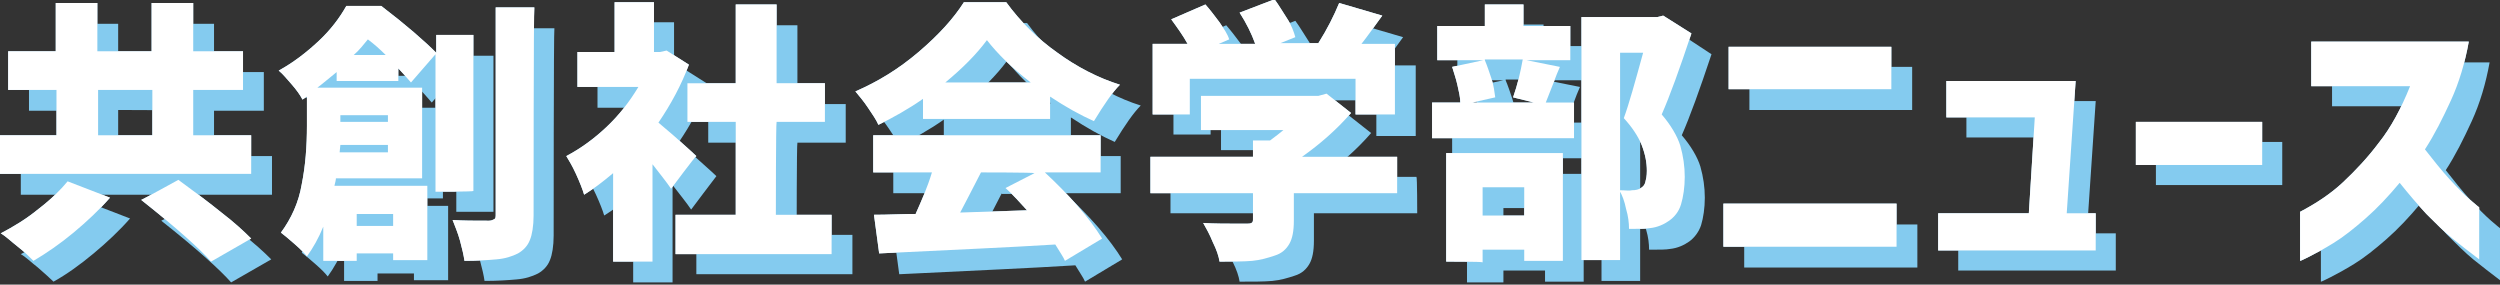
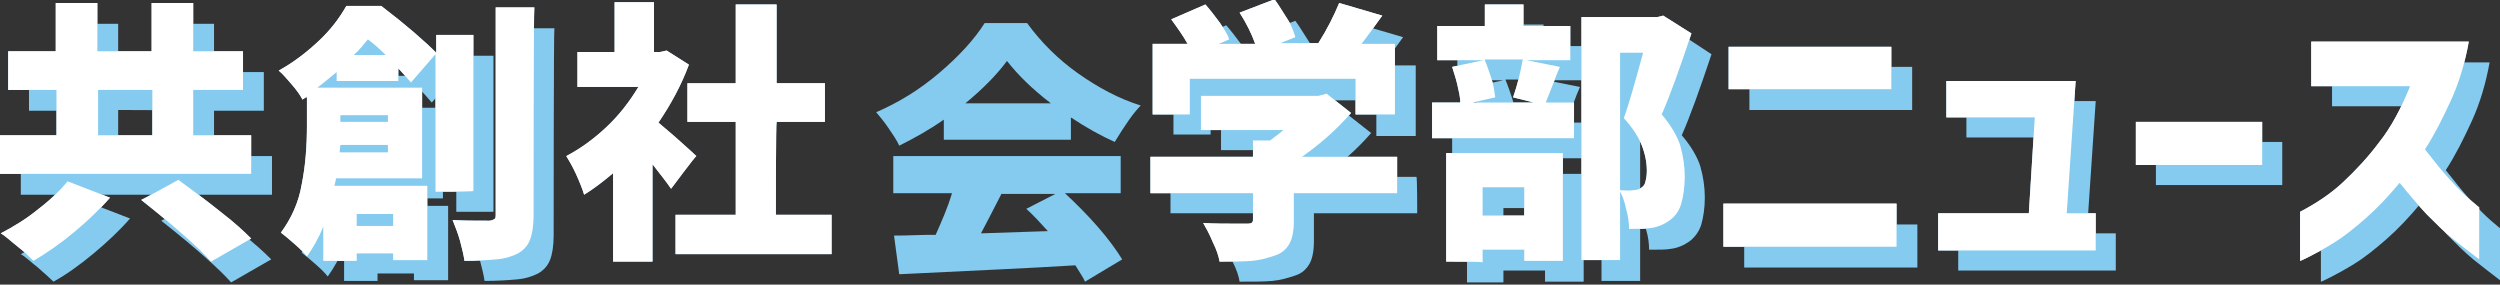
<svg xmlns="http://www.w3.org/2000/svg" version="1.1" id="_レイヤー_2" x="0px" y="0px" viewBox="0 0 336.4 38.3" style="enable-background:new 0 0 336.4 38.3;" xml:space="preserve">
  <rect x="0" y="0" width="336.4" height="38.3" fill="#333333" stroke="none" />
  <style type="text/css">
	.st0{fill:#B0E2FF;}
	.st1{fill:#84CBEF;}
	.st2{fill:#FFFFFF;}
</style>
  <g id="contents">
    <path class="st0" d="M33.8,18.2v5.2H0v-5.2h7.6v-6.1H1.1V6.9h6.4V0.4h5.6v6.5h7.3V0.4h5.6v6.5h6.7v5.2h-6.7v6.1H33.8z M14.8,26.6   c-1.4,1.6-3.1,3.2-4.9,4.7c-1.8,1.5-3.7,2.8-5.4,3.8c-0.5-0.5-1.2-1.2-2.1-1.9s-1.6-1.4-2.3-1.8c1.7-0.9,3.4-1.9,5.1-3.3   c1.7-1.3,3-2.6,3.9-3.7C9.1,24.4,14.8,26.6,14.8,26.6z M13.2,12.1v6.1h7.3v-6.1C20.5,12.1,13.2,12.1,13.2,12.1z M24,24.2   c2.2,1.6,4.2,3.1,5.8,4.4c1.7,1.3,3,2.5,4,3.5l-5.4,3.1c-1.5-1.7-4.6-4.5-9.4-8.3C19.1,26.9,24,24.2,24,24.2z" />
    <path class="st0" d="M58.6,25.8V7.3l-3.3,3.8c-0.8-0.9-1.3-1.5-1.7-1.9v1.7h-8.3V9.7c-1,0.8-1.8,1.5-2.6,2.1h14.1v12.2H45.2   c0,0.2-0.1,0.6-0.2,1h12.5v10h-4.6v-0.9H48v1h-4.5v-4.6c-0.6,1.5-1.4,2.9-2.2,4c-0.4-0.5-0.9-1-1.7-1.7c-0.8-0.7-1.4-1.2-1.8-1.5   c1.4-1.9,2.4-4.1,2.8-6.5c0.5-2.5,0.7-5.1,0.7-7.9v-3.9l-0.6,0.4c-0.3-0.6-0.8-1.3-1.5-2.1c-0.7-0.8-1.2-1.4-1.7-1.8   c2-1.1,3.8-2.5,5.4-4s2.8-3.1,3.7-4.7h4.7c3.4,2.6,5.8,4.7,7.4,6.3V4.7h5v21C63.7,25.8,58.6,25.8,58.6,25.8z M45.7,20.5h6.5v-1   h-6.4L45.7,20.5z M52.2,15.5h-6.4v0.9h6.4V15.5z M51.9,7.4c-0.8-0.8-1.6-1.5-2.4-2.1c-0.5,0.6-1.1,1.4-1.9,2.1   C47.7,7.4,51.9,7.4,51.9,7.4z M52.9,28.8H48v1.6h4.9V28.8z M71.8,29c0,1.4-0.2,2.6-0.5,3.3c-0.3,0.8-0.9,1.4-1.6,1.8   c-0.8,0.4-1.7,0.7-2.9,0.8c-1.1,0.1-2.6,0.2-4.3,0.2c-0.1-0.7-0.3-1.6-0.6-2.7c-0.3-1.1-0.7-2-1-2.8c1.4,0.1,3,0.1,4.9,0.1   c0.3,0,0.5-0.1,0.7-0.2s0.2-0.3,0.2-0.7V1h5.2C71.8,1,71.8,29,71.8,29z" />
    <path class="st0" d="M90.3,25.4c-0.6-0.9-1.5-2-2.5-3.3v13.1h-5.3V23.3c-1.3,1.1-2.6,2.1-3.9,2.9c-0.2-0.7-0.6-1.7-1.1-2.8   c-0.5-1.1-1-1.9-1.3-2.4c1.9-1,3.7-2.3,5.4-3.9c1.7-1.6,3.1-3.4,4.3-5.4h-8.2V7h5V0.3h5.3V7h0.8l0.9-0.2l3,1.9   c-1,2.7-2.4,5.3-4.1,7.8c0.8,0.7,1.8,1.5,2.9,2.5c1.1,1,1.8,1.6,2.2,2C93.5,21.1,90.3,25.4,90.3,25.4z M104.4,28.9h7.5v5.3h-21   v-5.3h8.1V16.4h-6.5v-5.2h6.5V0.6h5.5v10.6h6.5v5.2h-6.5C104.4,16.4,104.4,28.9,104.4,28.9z" />
-     <path class="st0" d="M124.2,13.3c-2,1.4-4,2.5-6,3.5c-0.3-0.7-0.8-1.4-1.4-2.3c-0.6-0.9-1.2-1.6-1.7-2.2c3-1.3,5.8-3,8.5-5.3   c2.7-2.3,4.7-4.5,6.1-6.7h5.7c1.9,2.6,4.2,4.9,6.9,6.8c2.6,1.9,5.5,3.4,8.4,4.3c-1,1-2.1,2.6-3.5,4.9c-1.8-0.8-3.8-1.9-5.9-3.3v3   h-17.1C124.2,16,124.2,13.3,124.2,13.3z M140.6,23.2c1.5,1.4,3,2.9,4.4,4.5c1.4,1.6,2.5,3.1,3.3,4.4l-5,3c-0.2-0.5-0.7-1.2-1.3-2.2   c-6.4,0.4-13.6,0.7-21.6,1.1l-2.1,0.1l-0.7-5.2c2,0,3.5-0.1,4.5-0.1l1.1,0c0.8-1.8,1.6-3.6,2.2-5.6h-7.9v-5h30.6v5   C148.2,23.2,140.6,23.2,140.6,23.2z M138.7,11.1c-2.6-2-4.5-3.9-5.9-5.7c-1.4,1.9-3.3,3.8-5.6,5.7H138.7L138.7,11.1z M132,23.2   c-1.3,2.5-2.2,4.3-2.8,5.4l9-0.3c-1-1.1-1.9-2.1-2.9-3l3.9-2C139.2,23.2,132,23.2,132,23.2z" />
    <path class="st0" d="M188,26h-13.9v3.7c0,1.4-0.2,2.4-0.6,3.1c-0.4,0.7-1,1.3-2,1.6c-0.9,0.3-1.9,0.6-3,0.7s-2.6,0.1-4.4,0.1   c-0.1-0.7-0.4-1.6-0.9-2.6c-0.4-1-0.9-1.9-1.3-2.6c1.4,0.1,3.3,0.1,5.7,0.1c0.4,0,0.6,0,0.8-0.1s0.2-0.3,0.2-0.5V26h-13.8v-4.9   h13.8v-2.2h2.3c0.7-0.5,1.3-1,1.8-1.4h-11.1v-4.6h15.8l1.1-0.3l3.3,2.6c-2,2.3-4.2,4.2-6.6,5.9H188C188,21.1,188,26,188,26z    M160.1,15.4h-5V5.9h4.7c-0.6-1.1-1.4-2.2-2.2-3.3l4.6-2c0.7,0.8,1.3,1.6,1.9,2.4c0.6,0.9,1.1,1.6,1.3,2.3L164,5.9h4.9   c-0.5-1.4-1.2-2.8-2.1-4.2l4.7-1.8c0.6,0.8,1.1,1.7,1.7,2.6s0.9,1.8,1.1,2.5l-2,0.8h5.1c1.2-1.9,2.1-3.7,2.8-5.4l5.8,1.7   c-1.1,1.5-2,2.8-2.8,3.8h4.5v9.5h-5.3v-4.8h-22.3C160.1,10.6,160.1,15.4,160.1,15.4z" />
    <path class="st0" d="M209.9,9c-0.3,0.7-0.6,1.4-0.8,2l-1.1,2.8h3.8v4.8h-19.1v-4.8h3.8c0-0.7-0.2-1.5-0.4-2.4   c-0.2-0.9-0.5-1.7-0.7-2.4l4.2-0.9h-6.2V3.5h6.4V0.6h5.2v2.9h6.3v4.6h-5.9L209.9,9L209.9,9z M194.6,35.2V20.6h15.7v14.5h-5.2v-1.5   h-5.6v1.7C199.5,35.2,194.6,35.2,194.6,35.2z M199.8,8.1c0.3,0.7,0.6,1.6,0.9,2.5c0.3,0.9,0.4,1.8,0.5,2.5l-3.1,0.7h8.3l-2.8-0.7   c0.6-1.7,1-3.4,1.3-5.1H199.8z M205.1,25.2h-5.6V29h5.6V25.2z M227.6,4.5c-1.6,4.8-2.9,8.4-4,10.9c1.2,1.4,2.1,2.9,2.5,4.2   c0.4,1.4,0.6,2.8,0.6,4.2c0,1.4-0.2,2.7-0.5,3.7s-0.9,1.7-1.6,2.2c-0.7,0.5-1.6,0.9-2.6,1c-0.5,0.1-1.4,0.1-2.8,0.1   c0-0.8-0.1-1.7-0.4-2.7c-0.2-1-0.5-1.8-0.9-2.5c0.8,0,1.4,0.1,1.7,0c0.5,0,0.9-0.1,1.2-0.3c0.3-0.2,0.5-0.4,0.6-0.8   c0.1-0.4,0.2-0.8,0.2-1.5c0-1.1-0.2-2.2-0.7-3.5c-0.5-1.2-1.3-2.4-2.4-3.6c0.7-1.9,1.5-4.8,2.6-8.8h-3.1v27.9h-5.2V2.3h10.2   l0.8-0.2L227.6,4.5L227.6,4.5z" />
    <path class="st0" d="M231.9,27.4h23.3v5.8h-23.3C231.9,33.2,231.9,27.4,231.9,27.4z M232.6,12V6.3h21.9V12H232.6L232.6,12z" />
    <path class="st0" d="M260.8,33.7v-5h12.2l0.8-12.9h-11.9v-4.9h17.4l-1.2,17.8h3.9v5H260.8z" />
    <path class="st0" d="M287.4,22.2v-5.8h17v5.8H287.4z" />
    <path class="st0" d="M324.3,11.6H311V5.6h21.2c-0.5,2.8-1.3,5.5-2.4,7.9c-1.1,2.4-2.2,4.6-3.5,6.6c1.1,1.4,2.2,2.8,3.3,4   c1.1,1.2,2,2.1,2.8,2.8c0.8,0.7,1.2,1,1.2,1v7c-1.3-1-2.5-1.9-3.6-2.8c-1.1-0.9-2.2-2-3.5-3.3c-1.2-1.3-2.4-2.7-3.6-4.2   c-1.5,1.8-3,3.4-4.6,4.8s-3,2.5-4.3,3.3c-1.3,0.8-2.4,1.4-3.2,1.8c-0.8,0.4-1.2,0.6-1.3,0.6v-6.6c2.1-1.1,4.1-2.4,5.8-4   s3.3-3.3,4.8-5.3C321.7,17.2,323.1,14.6,324.3,11.6L324.3,11.6z" />
    <path class="st1" d="M36.6,21v5.2H2.8V21h7.6v-6.1H3.9V9.7h6.4V3.2h5.6v6.5h7.3V3.2h5.6v6.5h6.7v5.2h-6.7V21   C28.9,21,36.6,21,36.6,21z M17.5,29.4c-1.4,1.6-3.1,3.2-4.9,4.7S9,36.9,7.2,37.9C6.7,37.4,6,36.8,5.1,36c-0.9-0.7-1.6-1.4-2.3-1.8   c1.7-0.9,3.4-1.9,5.1-3.3c1.7-1.3,3-2.6,3.9-3.7C11.8,27.2,17.5,29.4,17.5,29.4z M15.9,14.8V21h7.3v-6.1   C23.2,14.8,15.9,14.8,15.9,14.8z M26.7,27c2.2,1.6,4.2,3.1,5.8,4.4c1.7,1.3,3,2.5,4,3.5l-5.4,3.1c-1.5-1.7-4.6-4.5-9.4-8.3   C21.8,29.7,26.7,27,26.7,27z" />
    <path class="st1" d="M61.4,28.5V10l-3.3,3.8c-0.8-0.9-1.3-1.5-1.7-1.9v1.7h-8.3v-1.2c-1,0.8-1.8,1.5-2.6,2.1h14.1v12.2H48   c0,0.2-0.1,0.6-0.2,1h12.5v10h-4.6v-0.9h-4.9v1h-4.5v-4.6c-0.6,1.5-1.4,2.9-2.2,4c-0.4-0.5-0.9-1-1.7-1.7c-0.8-0.7-1.4-1.2-1.8-1.5   c1.4-1.9,2.4-4.1,2.8-6.5c0.5-2.5,0.7-5.1,0.7-7.9v-3.9l-0.6,0.4c-0.3-0.6-0.8-1.3-1.5-2.1c-0.7-0.8-1.2-1.4-1.7-1.8   c2-1.1,3.8-2.5,5.4-4c1.5-1.5,2.8-3.1,3.7-4.7H54c3.4,2.6,5.8,4.7,7.4,6.3V7.5h5v21C66.4,28.5,61.4,28.5,61.4,28.5z M48.4,23.2h6.5   v-1h-6.4C48.5,22.2,48.4,23.2,48.4,23.2z M54.9,18.2h-6.4v0.9h6.4V18.2z M54.7,10.2c-0.8-0.8-1.6-1.5-2.4-2.1   c-0.5,0.6-1.1,1.4-1.9,2.1C50.5,10.2,54.7,10.2,54.7,10.2z M55.7,31.6h-4.9v1.6h4.9V31.6z M74.5,31.7c0,1.4-0.2,2.6-0.5,3.3   c-0.3,0.8-0.9,1.4-1.6,1.8c-0.8,0.4-1.7,0.7-2.9,0.8c-1.1,0.1-2.6,0.2-4.3,0.2c-0.1-0.7-0.3-1.6-0.6-2.7c-0.3-1.1-0.7-2-1-2.8   c1.4,0.1,3,0.1,4.9,0.1c0.3,0,0.5-0.1,0.7-0.2c0.1-0.1,0.2-0.3,0.2-0.7V3.8h5.2C74.5,3.8,74.5,31.7,74.5,31.7z" />
-     <path class="st1" d="M93,28.2c-0.6-0.9-1.5-2-2.5-3.3V38h-5.3V26.1c-1.3,1.1-2.6,2.1-3.9,2.9c-0.2-0.7-0.6-1.7-1.1-2.8   c-0.5-1.1-1-1.9-1.3-2.4c1.9-1,3.7-2.3,5.4-3.9s3.1-3.4,4.3-5.4h-8.2V9.7h5V3h5.3v6.7h0.8l0.9-0.2l3,1.9c-1,2.7-2.4,5.3-4.1,7.8   c0.8,0.7,1.8,1.5,2.9,2.5c1.1,1,1.8,1.6,2.2,2C96.3,23.8,93,28.2,93,28.2z M107.2,31.6h7.5v5.3h-21v-5.3h8.1V19.2h-6.5V14h6.5V3.4   h5.5V14h6.5v5.2h-6.5C107.2,19.2,107.2,31.6,107.2,31.6z" />
    <path class="st1" d="M127,16.1c-2,1.4-4,2.5-6,3.5c-0.3-0.7-0.8-1.4-1.4-2.3c-0.6-0.9-1.2-1.6-1.7-2.2c3-1.3,5.8-3,8.5-5.3   c2.7-2.3,4.7-4.5,6.1-6.7h5.7c1.9,2.6,4.2,4.9,6.9,6.8s5.5,3.4,8.4,4.3c-1,1-2.1,2.6-3.5,4.9c-1.8-0.8-3.8-1.9-5.9-3.3v3H127   L127,16.1L127,16.1z M143.3,26c1.5,1.4,3,2.9,4.4,4.5c1.4,1.6,2.5,3.1,3.3,4.4l-5,3c-0.2-0.5-0.7-1.2-1.3-2.2   c-6.4,0.4-13.6,0.7-21.6,1.1l-2.1,0.1l-0.7-5.2c2,0,3.5-0.1,4.5-0.1l1.1,0c0.8-1.8,1.6-3.6,2.2-5.6h-7.9v-5h30.6v5   C150.9,26,143.3,26,143.3,26z M141.4,13.9c-2.6-2-4.5-3.9-5.9-5.7c-1.4,1.9-3.3,3.8-5.6,5.7H141.4L141.4,13.9z M134.8,26   c-1.3,2.5-2.2,4.3-2.8,5.4l9-0.3c-1-1.1-1.9-2.1-2.9-3l3.9-2H134.8z" />
    <path class="st1" d="M190.7,28.7h-13.9v3.7c0,1.4-0.2,2.4-0.6,3.1c-0.4,0.7-1,1.3-2,1.6c-0.9,0.3-1.9,0.6-3,0.7   c-1.1,0.1-2.6,0.1-4.4,0.1c-0.1-0.7-0.4-1.6-0.9-2.6c-0.4-1-0.9-1.9-1.3-2.6c1.4,0.1,3.3,0.1,5.7,0.1c0.4,0,0.6,0,0.8-0.1   s0.2-0.3,0.2-0.5v-3.5h-13.8v-4.9h13.8v-2.2h2.3c0.7-0.5,1.3-1,1.8-1.4h-11.1v-4.6h15.8l1.1-0.3l3.3,2.6c-2,2.3-4.2,4.2-6.6,5.9   h12.7C190.7,23.8,190.7,28.7,190.7,28.7z M162.9,18.1h-5V8.7h4.7c-0.6-1.1-1.4-2.2-2.2-3.3l4.6-2c0.7,0.8,1.3,1.6,1.9,2.4   s1.1,1.6,1.3,2.3l-1.4,0.7h4.9c-0.5-1.4-1.2-2.8-2.1-4.2l4.7-1.8c0.6,0.8,1.1,1.7,1.7,2.6s0.9,1.8,1.1,2.5l-2,0.8h5.1   c1.2-1.9,2.1-3.7,2.8-5.4l5.8,1.7c-1.1,1.5-2,2.8-2.8,3.8h4.5v9.5h-5.3v-4.8h-22.3V18.1z" />
    <path class="st1" d="M212.6,11.7c-0.3,0.7-0.6,1.4-0.8,2l-1.1,2.8h3.8v4.8h-19.1v-4.8h3.8c0-0.7-0.2-1.5-0.4-2.4   c-0.2-0.9-0.5-1.7-0.7-2.4l4.2-0.9h-6.2V6.2h6.4V3.3h5.2v2.9h6.3v4.6h-5.9L212.6,11.7L212.6,11.7z M197.4,38V23.4h15.7v14.5h-5.2   v-1.5h-5.6V38C202.3,38,197.4,38,197.4,38z M202.6,10.8c0.3,0.7,0.6,1.6,0.9,2.5c0.3,0.9,0.4,1.8,0.5,2.5l-3.1,0.7h8.3l-2.8-0.7   c0.6-1.7,1-3.4,1.3-5.1H202.6z M207.9,28h-5.6v3.8h5.6C207.9,31.7,207.9,28,207.9,28z M230.3,7.3c-1.6,4.8-2.9,8.4-4,10.9   c1.2,1.4,2.1,2.9,2.5,4.2c0.4,1.4,0.6,2.8,0.6,4.2c0,1.4-0.2,2.7-0.5,3.7c-0.3,0.9-0.9,1.7-1.6,2.2c-0.7,0.5-1.6,0.9-2.6,1   c-0.5,0.1-1.4,0.1-2.8,0.1c0-0.8-0.1-1.7-0.4-2.7c-0.2-1-0.5-1.8-0.9-2.5c0.8,0,1.4,0.1,1.7,0c0.5,0,0.9-0.1,1.2-0.3   c0.3-0.2,0.5-0.4,0.6-0.8c0.1-0.4,0.2-0.8,0.2-1.5c0-1.1-0.2-2.2-0.7-3.5c-0.5-1.2-1.3-2.4-2.4-3.6c0.7-1.9,1.5-4.8,2.6-8.8h-3.1   v27.9h-5.2V5h10.2l0.8-0.2L230.3,7.3L230.3,7.3z" />
    <path class="st1" d="M234.7,30.2H258v5.8h-23.3V30.2z M235.4,14.8V9h21.9v5.8H235.4L235.4,14.8z" />
    <path class="st1" d="M263.5,36.4v-5h12.2l0.8-12.9h-11.9v-4.9H282l-1.2,17.8h3.9v5H263.5z" />
    <path class="st1" d="M290.1,24.9v-5.8h17v5.8H290.1z" />
-     <path class="st1" d="M327.1,14.3h-13.3V8.4h21.2c-0.5,2.8-1.3,5.5-2.4,7.9c-1.1,2.4-2.2,4.6-3.5,6.6c1.1,1.4,2.2,2.8,3.3,4   c1.1,1.2,2,2.1,2.8,2.8c0.8,0.7,1.2,1,1.2,1v7c-1.3-1-2.5-1.9-3.6-2.8c-1.1-0.9-2.2-2-3.5-3.3c-1.2-1.3-2.4-2.7-3.6-4.2   c-1.5,1.8-3,3.4-4.6,4.8c-1.6,1.4-3,2.5-4.3,3.3s-2.4,1.4-3.2,1.8c-0.8,0.4-1.2,0.6-1.3,0.6v-6.6c2.1-1.1,4.1-2.4,5.8-4   s3.3-3.3,4.8-5.3C324.5,19.9,325.8,17.4,327.1,14.3L327.1,14.3z" />
+     <path class="st1" d="M327.1,14.3h-13.3V8.4h21.2c-0.5,2.8-1.3,5.5-2.4,7.9c-1.1,2.4-2.2,4.6-3.5,6.6c1.1,1.4,2.2,2.8,3.3,4   c1.1,1.2,2,2.1,2.8,2.8c0.8,0.7,1.2,1,1.2,1v7c-1.3-1-2.5-1.9-3.6-2.8c-1.1-0.9-2.2-2-3.5-3.3c-1.2-1.3-2.4-2.7-3.6-4.2   c-1.5,1.8-3,3.4-4.6,4.8c-1.6,1.4-3,2.5-4.3,3.3s-2.4,1.4-3.2,1.8c-0.8,0.4-1.2,0.6-1.3,0.6v-6.6c2.1-1.1,4.1-2.4,5.8-4   s3.3-3.3,4.8-5.3C324.5,19.9,325.8,17.4,327.1,14.3z" />
    <path class="st2" d="M33.8,18.2v5.2H0v-5.2h7.6v-6.1H1.1V6.9h6.4V0.4h5.6v6.5h7.3V0.4h5.6v6.5h6.7v5.2h-6.7v6.1H33.8z M14.8,26.6   c-1.4,1.6-3.1,3.2-4.9,4.7c-1.8,1.5-3.7,2.8-5.4,3.8c-0.5-0.5-1.2-1.2-2.1-1.9s-1.6-1.4-2.3-1.8c1.7-0.9,3.4-1.9,5.1-3.3   c1.7-1.3,3-2.6,3.9-3.7C9.1,24.4,14.8,26.6,14.8,26.6z M13.2,12.1v6.1h7.3v-6.1C20.5,12.1,13.2,12.1,13.2,12.1z M24,24.2   c2.2,1.6,4.2,3.1,5.8,4.4c1.7,1.3,3,2.5,4,3.5l-5.4,3.1c-1.5-1.7-4.6-4.5-9.4-8.3C19.1,26.9,24,24.2,24,24.2z" />
    <path class="st2" d="M58.6,25.8V7.3l-3.3,3.8c-0.8-0.9-1.3-1.5-1.7-1.9v1.7h-8.3V9.7c-1,0.8-1.8,1.5-2.6,2.1h14.1v12.2H45.2   c0,0.2-0.1,0.6-0.2,1h12.5v10h-4.6v-0.9H48v1h-4.5v-4.6c-0.6,1.5-1.4,2.9-2.2,4c-0.4-0.5-0.9-1-1.7-1.7c-0.8-0.7-1.4-1.2-1.8-1.5   c1.4-1.9,2.4-4.1,2.8-6.5c0.5-2.5,0.7-5.1,0.7-7.9v-3.9l-0.6,0.4c-0.3-0.6-0.8-1.3-1.5-2.1c-0.7-0.8-1.2-1.4-1.7-1.8   c2-1.1,3.8-2.5,5.4-4s2.8-3.1,3.7-4.7h4.7c3.4,2.6,5.8,4.7,7.4,6.3V4.7h5v21C63.7,25.8,58.6,25.8,58.6,25.8z M45.7,20.5h6.5v-1   h-6.4L45.7,20.5z M52.2,15.5h-6.4v0.9h6.4V15.5z M51.9,7.4c-0.8-0.8-1.6-1.5-2.4-2.1c-0.5,0.6-1.1,1.4-1.9,2.1   C47.7,7.4,51.9,7.4,51.9,7.4z M52.9,28.8H48v1.6h4.9V28.8z M71.8,29c0,1.4-0.2,2.6-0.5,3.3c-0.3,0.8-0.9,1.4-1.6,1.8   c-0.8,0.4-1.7,0.7-2.9,0.8c-1.1,0.1-2.6,0.2-4.3,0.2c-0.1-0.7-0.3-1.6-0.6-2.7c-0.3-1.1-0.7-2-1-2.8c1.4,0.1,3,0.1,4.9,0.1   c0.3,0,0.5-0.1,0.7-0.2s0.2-0.3,0.2-0.7V1h5.2C71.8,1,71.8,29,71.8,29z" />
    <path class="st2" d="M90.3,25.4c-0.6-0.9-1.5-2-2.5-3.3v13.1h-5.3V23.3c-1.3,1.1-2.6,2.1-3.9,2.9c-0.2-0.7-0.6-1.7-1.1-2.8   c-0.5-1.1-1-1.9-1.3-2.4c1.9-1,3.7-2.3,5.4-3.9c1.7-1.6,3.1-3.4,4.3-5.4h-8.2V7h5V0.3h5.3V7h0.8l0.9-0.2l3,1.9   c-1,2.7-2.4,5.3-4.1,7.8c0.8,0.7,1.8,1.5,2.9,2.5c1.1,1,1.8,1.6,2.2,2C93.5,21.1,90.3,25.4,90.3,25.4z M104.4,28.9h7.5v5.3h-21   v-5.3h8.1V16.4h-6.5v-5.2h6.5V0.6h5.5v10.6h6.5v5.2h-6.5C104.4,16.4,104.4,28.9,104.4,28.9z" />
-     <path class="st2" d="M124.2,13.3c-2,1.4-4,2.5-6,3.5c-0.3-0.7-0.8-1.4-1.4-2.3c-0.6-0.9-1.2-1.6-1.7-2.2c3-1.3,5.8-3,8.5-5.3   c2.7-2.3,4.7-4.5,6.1-6.7h5.7c1.9,2.6,4.2,4.9,6.9,6.8c2.6,1.9,5.5,3.4,8.4,4.3c-1,1-2.1,2.6-3.5,4.9c-1.8-0.8-3.8-1.9-5.9-3.3v3   h-17.1C124.2,16,124.2,13.3,124.2,13.3z M140.6,23.2c1.5,1.4,3,2.9,4.4,4.5c1.4,1.6,2.5,3.1,3.3,4.4l-5,3c-0.2-0.5-0.7-1.2-1.3-2.2   c-6.4,0.4-13.6,0.7-21.6,1.1l-2.1,0.1l-0.7-5.2c2,0,3.5-0.1,4.5-0.1l1.1,0c0.8-1.8,1.6-3.6,2.2-5.6h-7.9v-5h30.6v5   C148.2,23.2,140.6,23.2,140.6,23.2z M138.7,11.1c-2.6-2-4.5-3.9-5.9-5.7c-1.4,1.9-3.3,3.8-5.6,5.7H138.7L138.7,11.1z M132,23.2   c-1.3,2.5-2.2,4.3-2.8,5.4l9-0.3c-1-1.1-1.9-2.1-2.9-3l3.9-2C139.2,23.2,132,23.2,132,23.2z" />
    <path class="st2" d="M188,26h-13.9v3.7c0,1.4-0.2,2.4-0.6,3.1c-0.4,0.7-1,1.3-2,1.6c-0.9,0.3-1.9,0.6-3,0.7s-2.6,0.1-4.4,0.1   c-0.1-0.7-0.4-1.6-0.9-2.6c-0.4-1-0.9-1.9-1.3-2.6c1.4,0.1,3.3,0.1,5.7,0.1c0.4,0,0.6,0,0.8-0.1s0.2-0.3,0.2-0.5V26h-13.8v-4.9   h13.8v-2.2h2.3c0.7-0.5,1.3-1,1.8-1.4h-11.1v-4.6h15.8l1.1-0.3l3.3,2.6c-2,2.3-4.2,4.2-6.6,5.9H188C188,21.1,188,26,188,26z    M160.1,15.4h-5V5.9h4.7c-0.6-1.1-1.4-2.2-2.2-3.3l4.6-2c0.7,0.8,1.3,1.6,1.9,2.4c0.6,0.9,1.1,1.6,1.3,2.3L164,5.9h4.9   c-0.5-1.4-1.2-2.8-2.1-4.2l4.7-1.8c0.6,0.8,1.1,1.7,1.7,2.6s0.9,1.8,1.1,2.5l-2,0.8h5.1c1.2-1.9,2.1-3.7,2.8-5.4l5.8,1.7   c-1.1,1.5-2,2.8-2.8,3.8h4.5v9.5h-5.3v-4.8h-22.3C160.1,10.6,160.1,15.4,160.1,15.4z" />
    <path class="st2" d="M209.9,9c-0.3,0.7-0.6,1.4-0.8,2l-1.1,2.8h3.8v4.8h-19.1v-4.8h3.8c0-0.7-0.2-1.5-0.4-2.4   c-0.2-0.9-0.5-1.7-0.7-2.4l4.2-0.9h-6.2V3.5h6.4V0.6h5.2v2.9h6.3v4.6h-5.9L209.9,9L209.9,9z M194.6,35.2V20.6h15.7v14.5h-5.2v-1.5   h-5.6v1.7C199.5,35.2,194.6,35.2,194.6,35.2z M199.8,8.1c0.3,0.7,0.6,1.6,0.9,2.5c0.3,0.9,0.4,1.8,0.5,2.5l-3.1,0.7h8.3l-2.8-0.7   c0.6-1.7,1-3.4,1.3-5.1H199.8z M205.1,25.2h-5.6V29h5.6V25.2z M227.6,4.5c-1.6,4.8-2.9,8.4-4,10.9c1.2,1.4,2.1,2.9,2.5,4.2   c0.4,1.4,0.6,2.8,0.6,4.2c0,1.4-0.2,2.7-0.5,3.7s-0.9,1.7-1.6,2.2c-0.7,0.5-1.6,0.9-2.6,1c-0.5,0.1-1.4,0.1-2.8,0.1   c0-0.8-0.1-1.7-0.4-2.7c-0.2-1-0.5-1.8-0.9-2.5c0.8,0,1.4,0.1,1.7,0c0.5,0,0.9-0.1,1.2-0.3c0.3-0.2,0.5-0.4,0.6-0.8   c0.1-0.4,0.2-0.8,0.2-1.5c0-1.1-0.2-2.2-0.7-3.5c-0.5-1.2-1.3-2.4-2.4-3.6c0.7-1.9,1.5-4.8,2.6-8.8h-3.1v27.9h-5.2V2.3h10.2   l0.8-0.2L227.6,4.5L227.6,4.5z" />
    <path class="st2" d="M231.9,27.4h23.3v5.8h-23.3C231.9,33.2,231.9,27.4,231.9,27.4z M232.6,12V6.3h21.9V12H232.6L232.6,12z" />
    <path class="st2" d="M260.8,33.7v-5h12.2l0.8-12.9h-11.9v-4.9h17.4l-1.2,17.8h3.9v5H260.8z" />
    <path class="st2" d="M287.4,22.2v-5.8h17v5.8H287.4z" />
    <path class="st2" d="M324.3,11.6H311V5.6h21.2c-0.5,2.8-1.3,5.5-2.4,7.9c-1.1,2.4-2.2,4.6-3.5,6.6c1.1,1.4,2.2,2.8,3.3,4   c1.1,1.2,2,2.1,2.8,2.8c0.8,0.7,1.2,1,1.2,1v7c-1.3-1-2.5-1.9-3.6-2.8c-1.1-0.9-2.2-2-3.5-3.3c-1.2-1.3-2.4-2.7-3.6-4.2   c-1.5,1.8-3,3.4-4.6,4.8s-3,2.5-4.3,3.3c-1.3,0.8-2.4,1.4-3.2,1.8c-0.8,0.4-1.2,0.6-1.3,0.6v-6.6c2.1-1.1,4.1-2.4,5.8-4   s3.3-3.3,4.8-5.3C321.7,17.2,323.1,14.6,324.3,11.6L324.3,11.6z" />
  </g>
</svg>